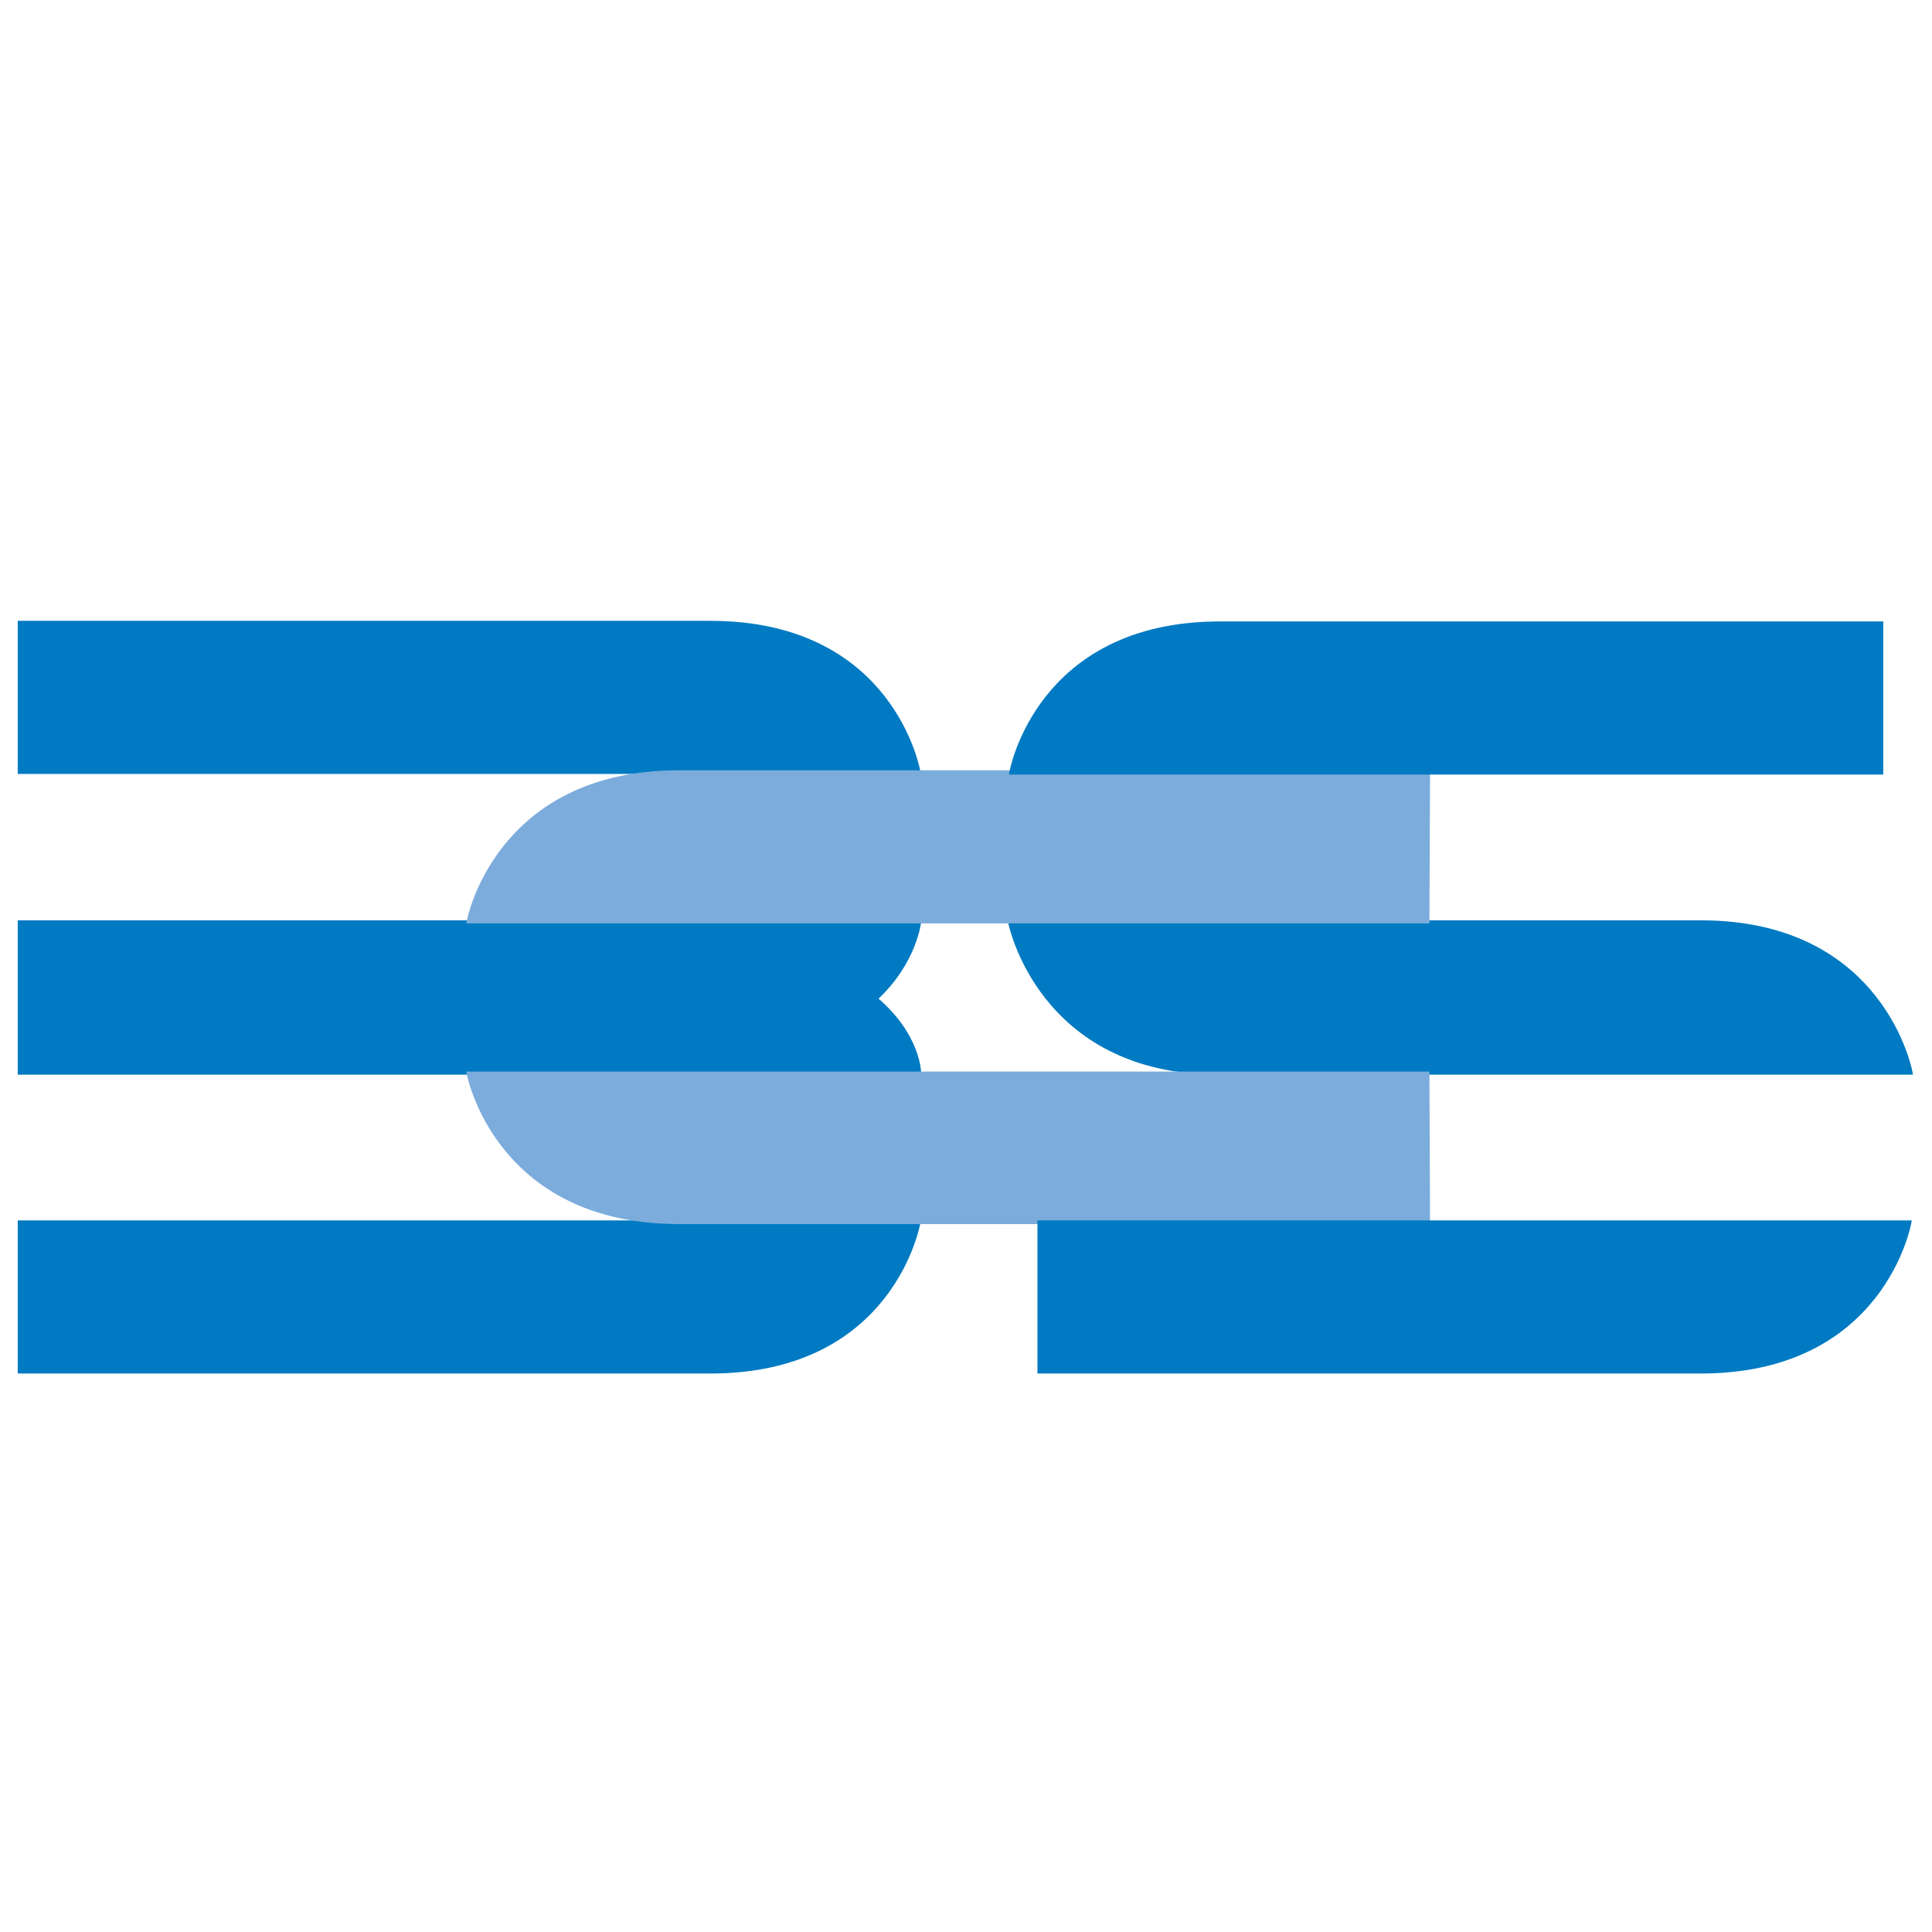
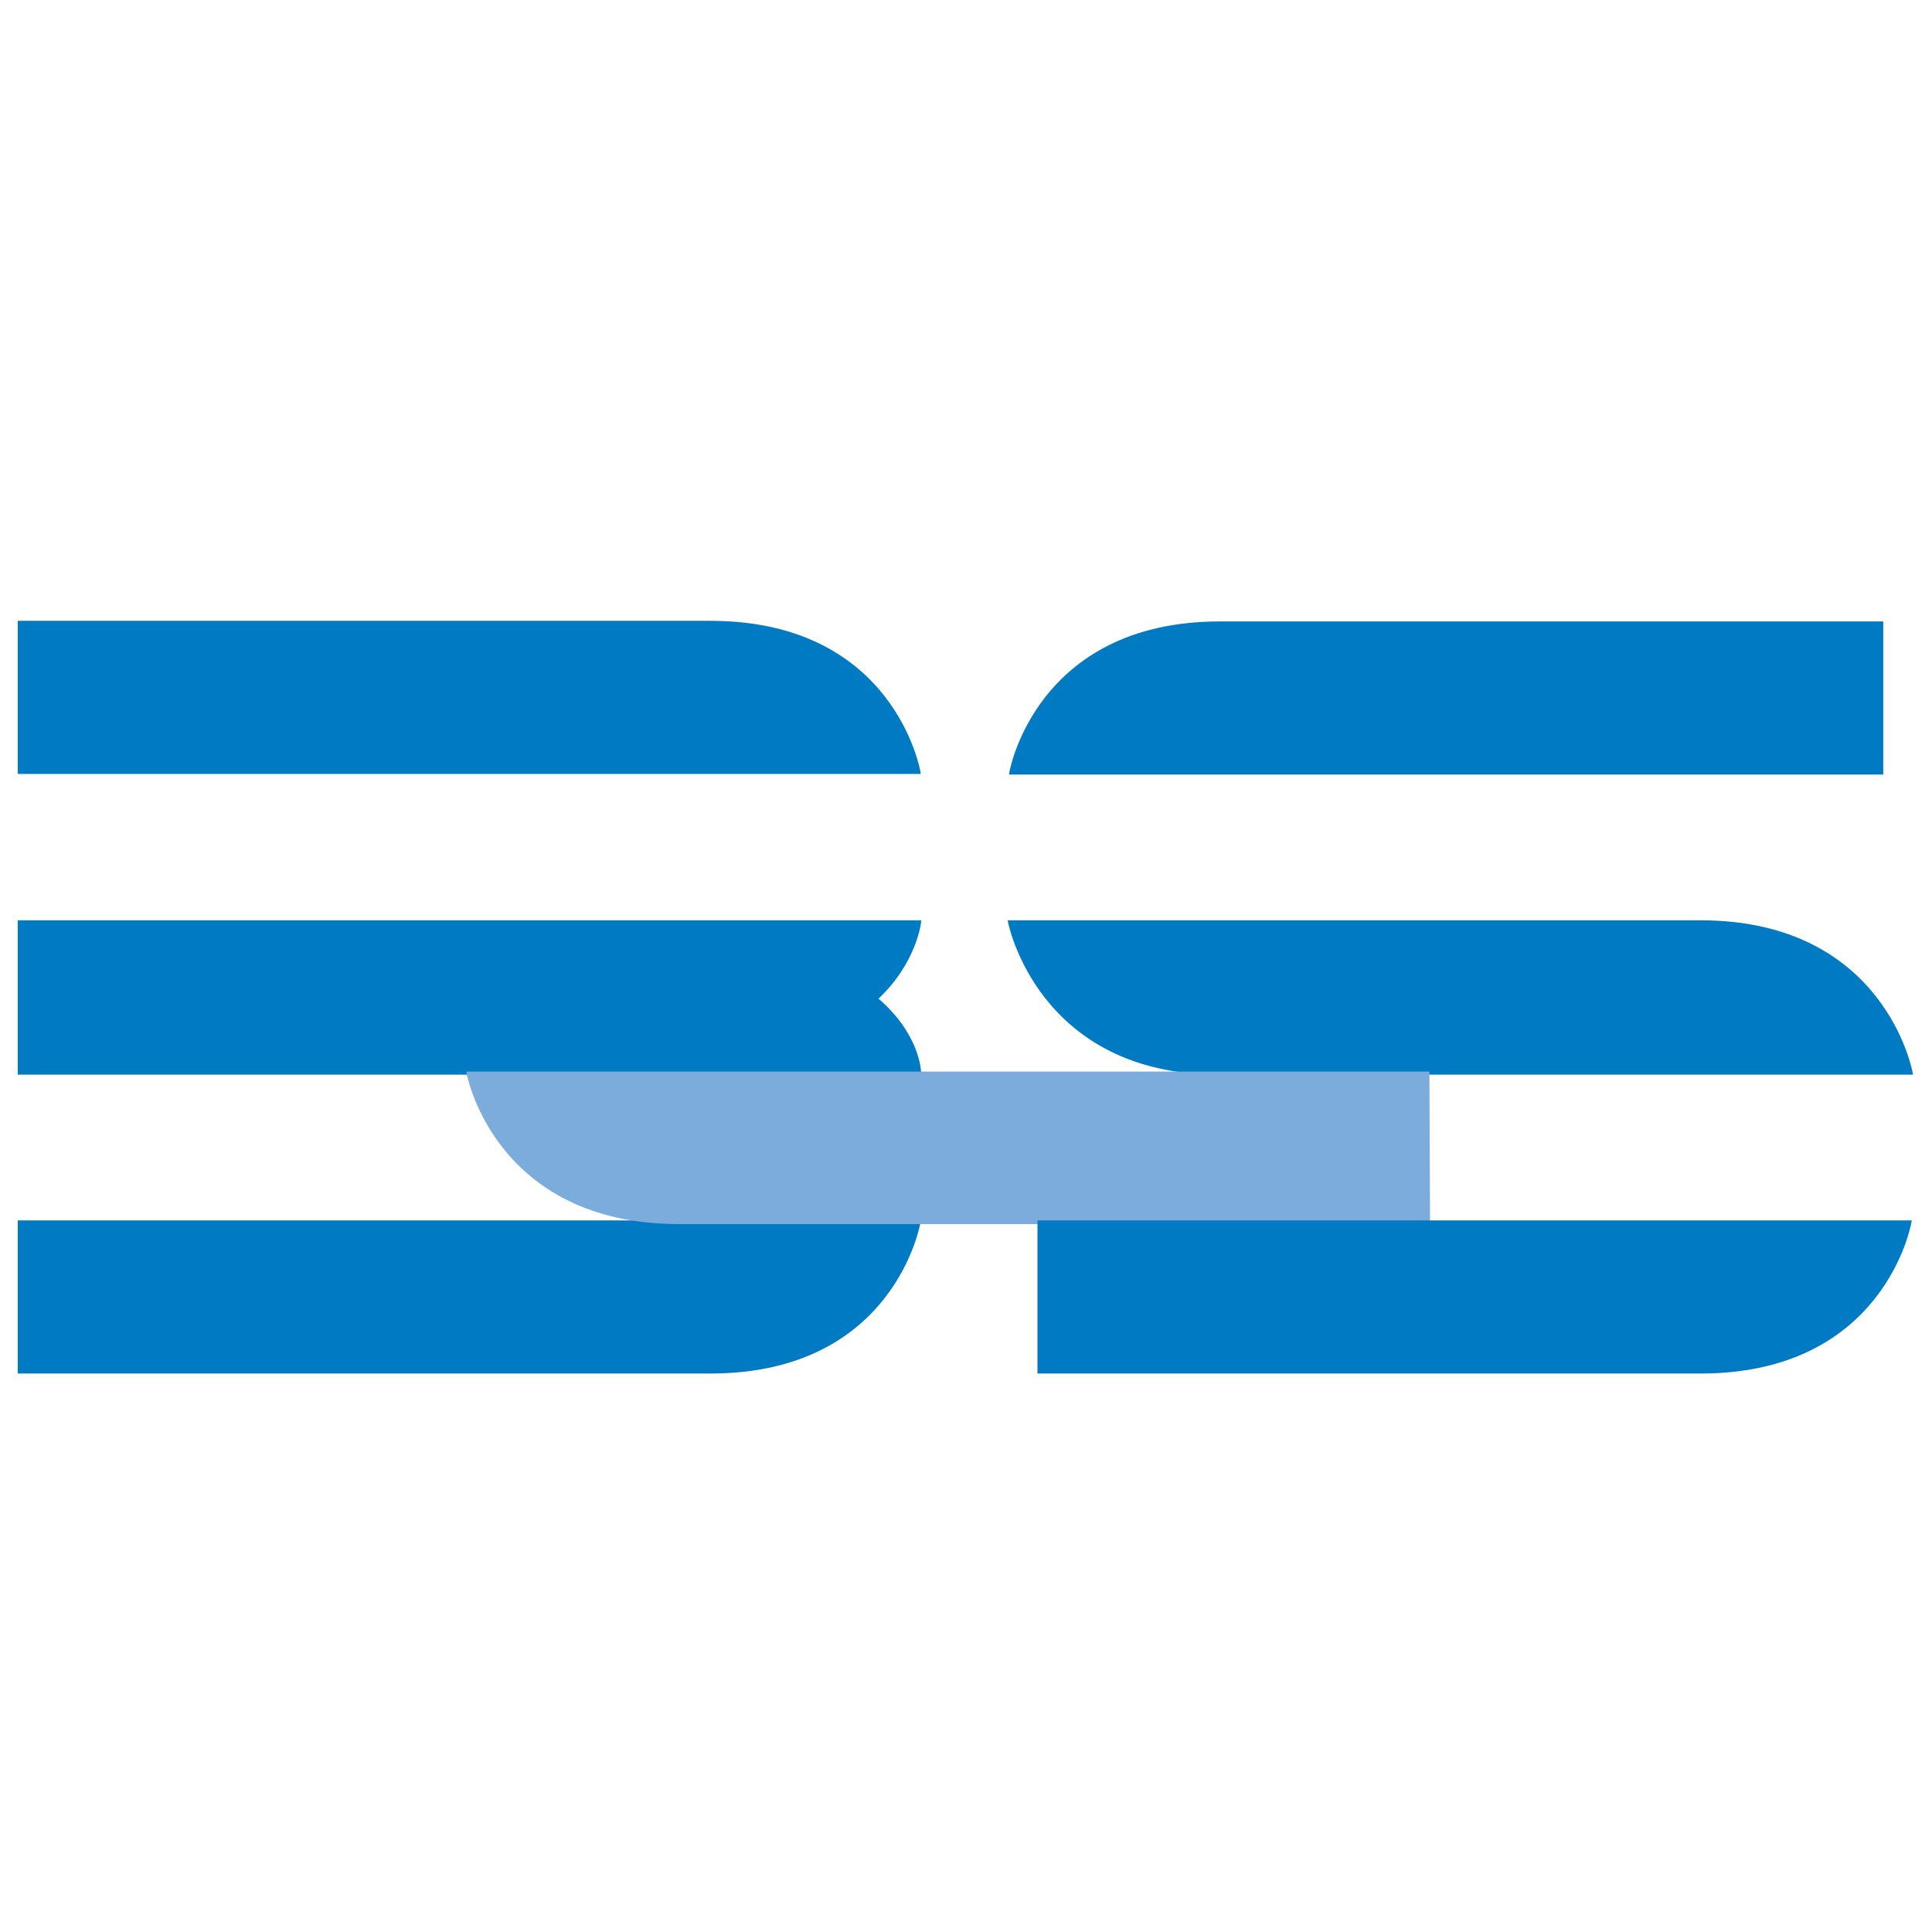
<svg xmlns="http://www.w3.org/2000/svg" version="1.1" id="Layer_1" x="0" y="0" xml:space="preserve" width="100" height="100">
  <style id="style1">
                                .st0,
                                .st1 {
                                    fill: #007ac2;
                                    stroke: #007ac2;
                                    stroke-width: .6
                                }

                                .st1 {
                                    fill: #7bacdc;
                                    stroke: #7bacdc
                                }
                            </style>
  <g id="Layer_2" transform="matrix(.317 0 0 .317 -53.796 28.774)">
    <g id="Layer_1-2">
      <path class="st0" d="M172.9 10.9h112.8c29.9 0 34 24.4 34 24.4H172.9Zm0 48.9h146.9s-.7 6.6-7.1 12.5c7.1 6 7.1 12.1 7.1 12.1H172.9Zm161.7 0h112.8c29.9 0 34.3 24.6 34.3 24.6H368.9c-29.5.1-34.3-24.6-34.3-24.6Zm-161.7 73.4h112.8c29.9 0 34-24.4 34-24.4H172.9Z" id="path1" />
-       <path class="st1" d="M402.9 35.3H280.6c-29.9 0-34.4 24.4-34.4 24.4h156.6z" id="path2" />
      <path class="st0" d="M476.9 11h-108c-29.9 0-34.1 24.4-34.1 24.4h142.1z" id="path3" />
      <path class="st1" d="M402.9 108.8H280.6c-29.9 0-34.4-24.3-34.4-24.3h156.6z" id="path4" />
      <path class="st0" d="M339.4 133.2h108c29.9 0 34.1-24.4 34.1-24.4H339.4Z" id="path5" />
    </g>
  </g>
</svg>